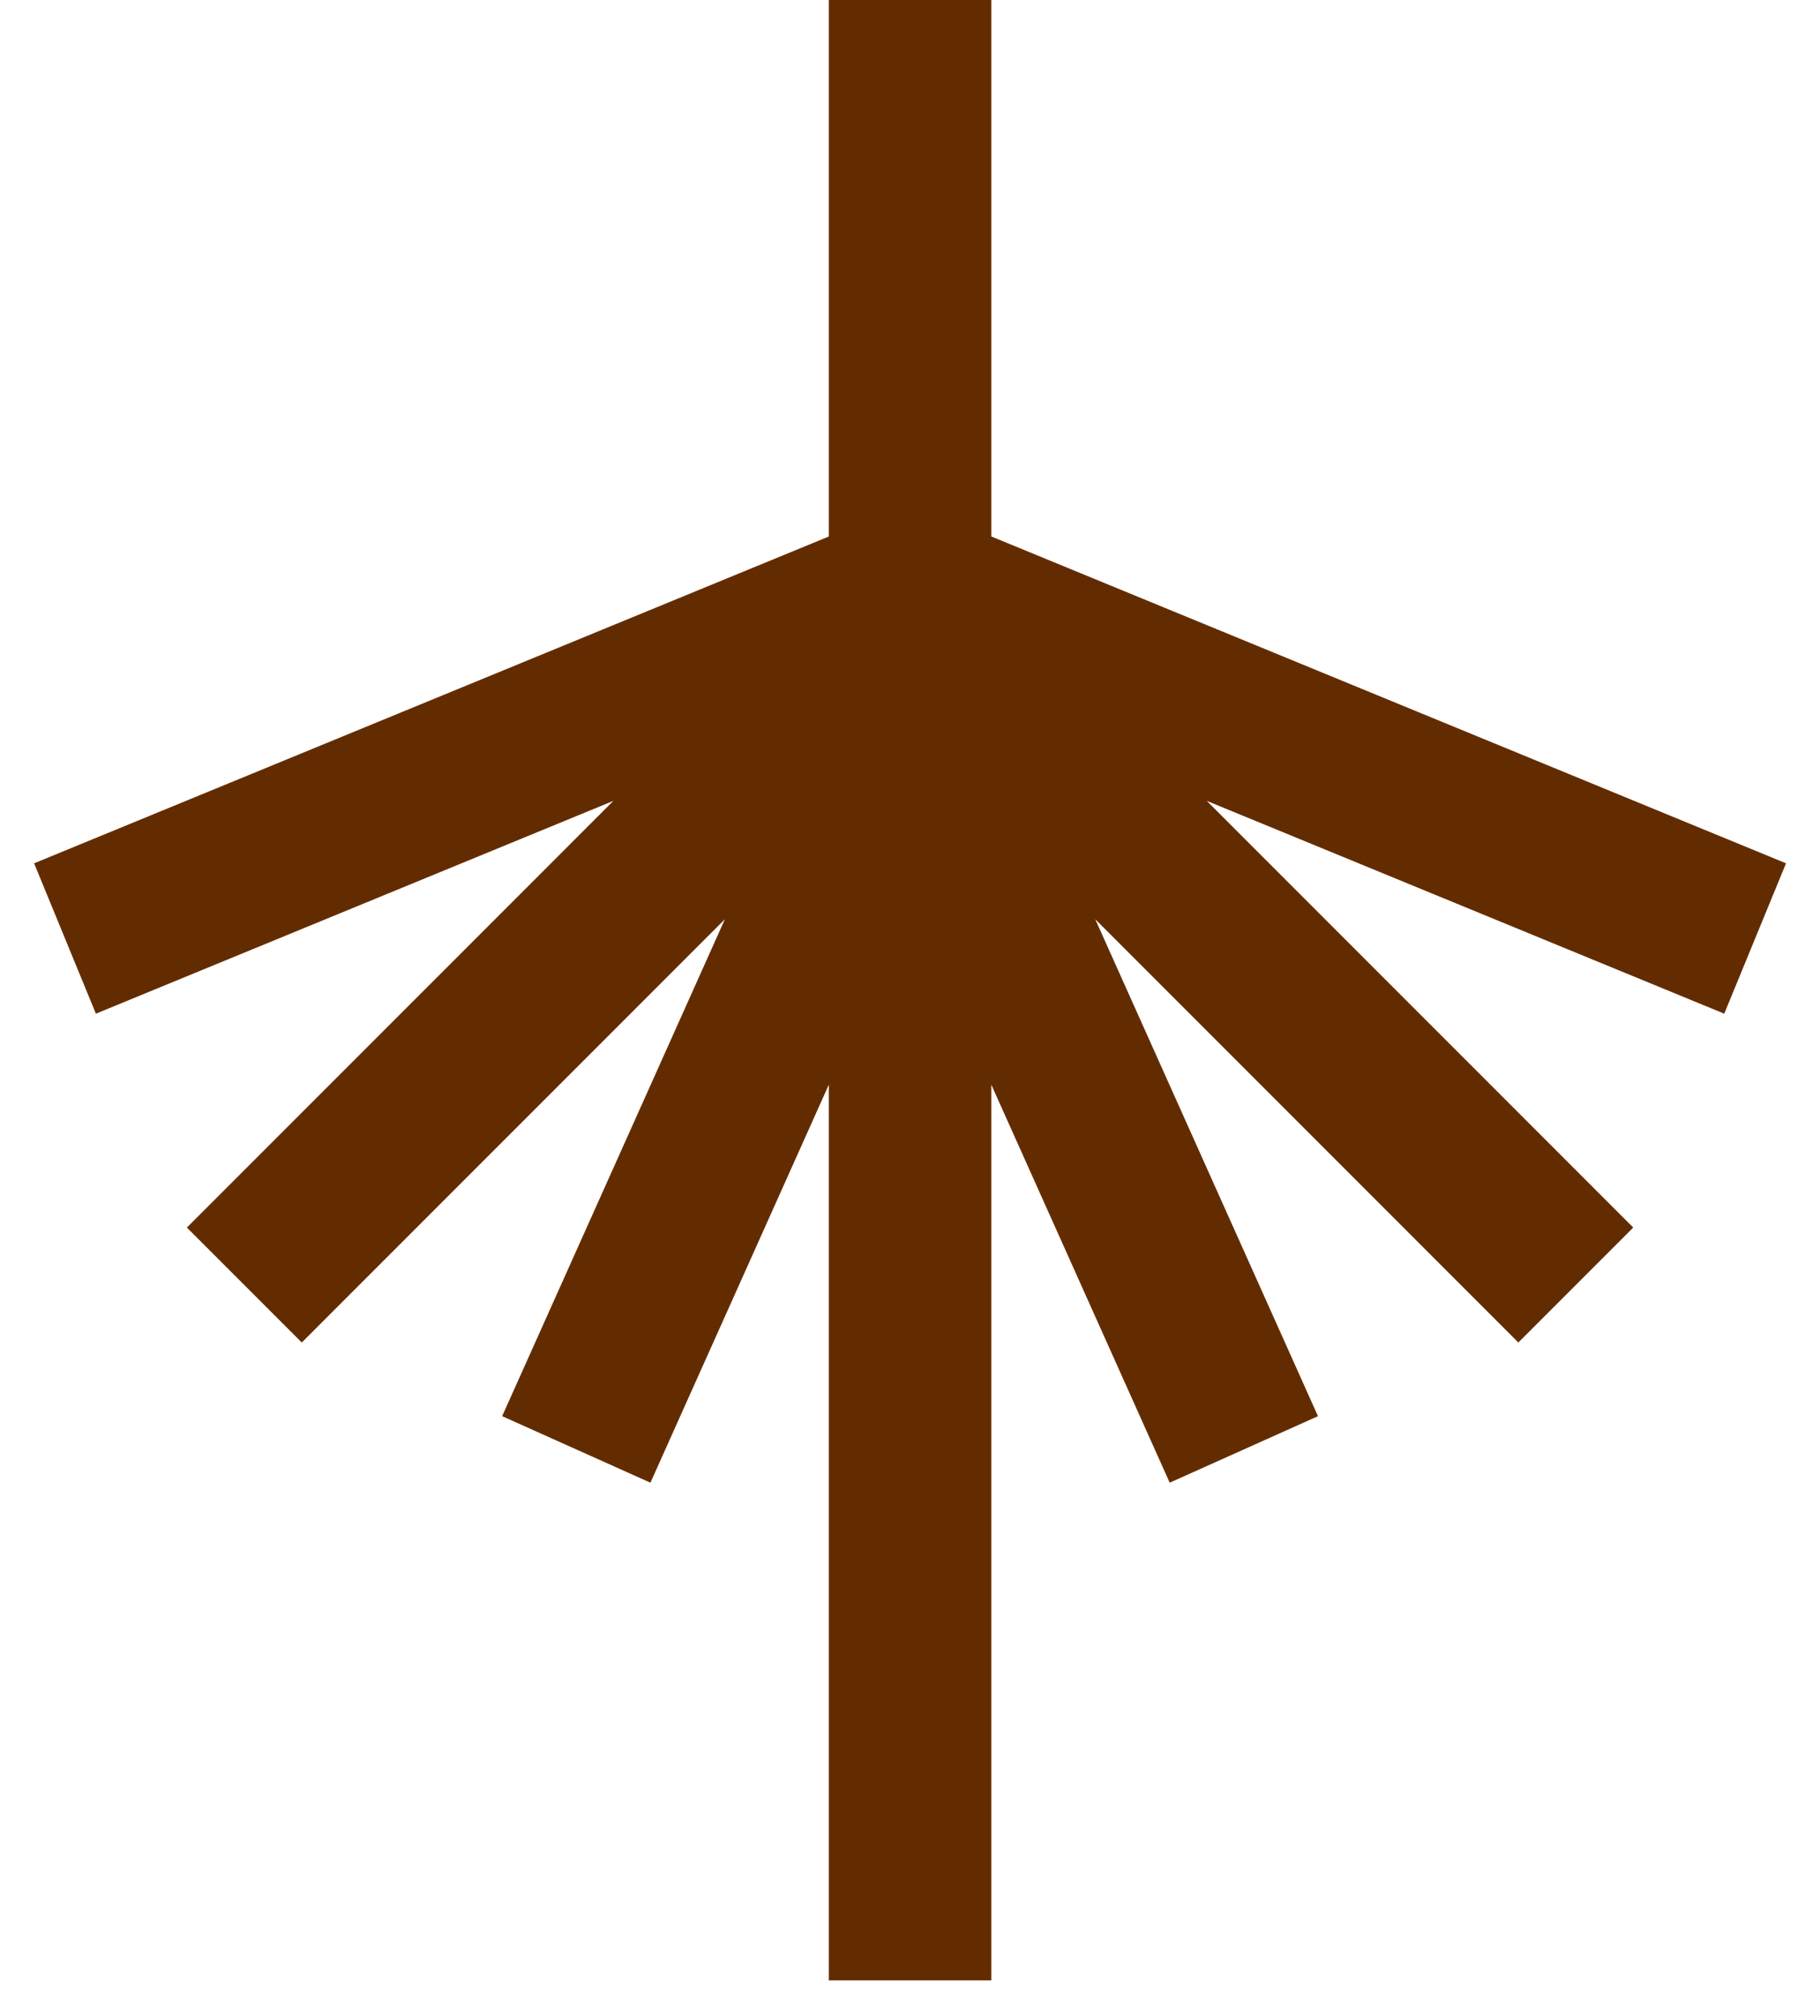
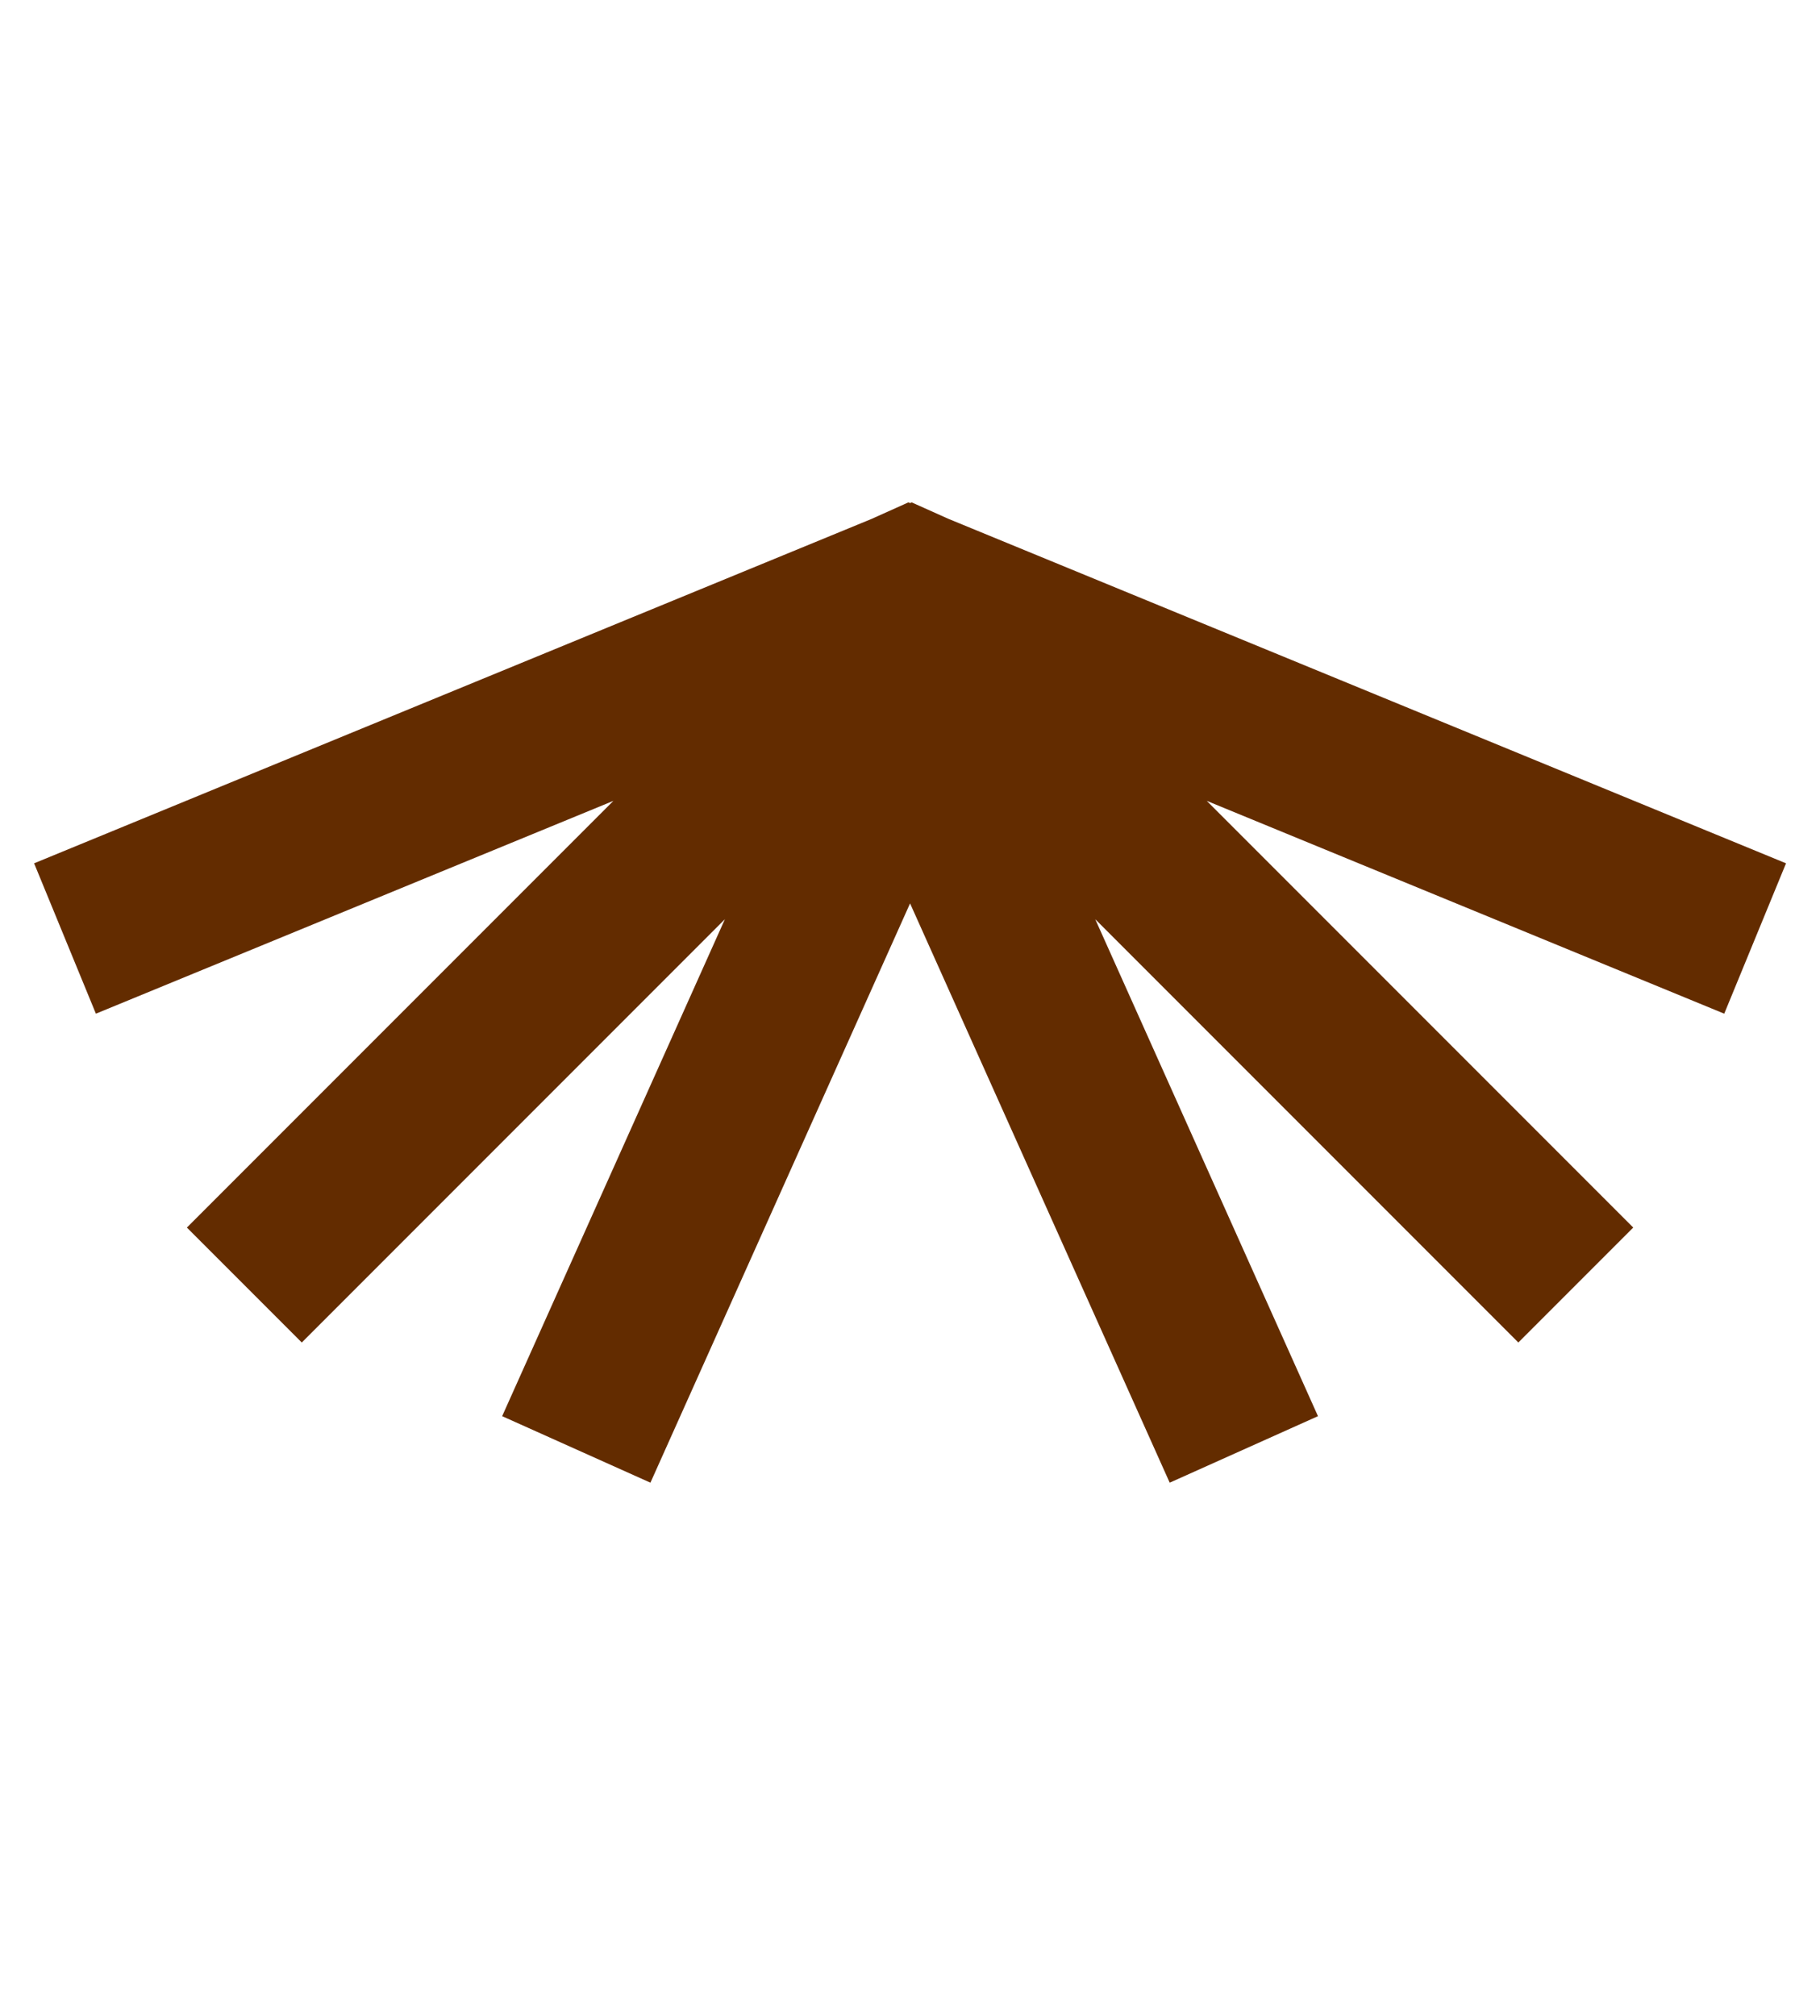
<svg xmlns="http://www.w3.org/2000/svg" width="28" height="31" viewBox="0 0 28 31" fill="none">
-   <path d="M14.001 0L14.001 30.453M14.91 8.61L3.759 19.761M15.167 8.237L8.866 22.289M14.502 8.882L1 14.432M13.092 8.61L24.243 19.761M12.835 8.237L19.136 22.289M13.501 8.882L27.002 14.432" stroke="#632C00" stroke-width="2.5" />
+   <path d="M14.001 0M14.91 8.61L3.759 19.761M15.167 8.237L8.866 22.289M14.502 8.882L1 14.432M13.092 8.61L24.243 19.761M12.835 8.237L19.136 22.289M13.501 8.882L27.002 14.432" stroke="#632C00" stroke-width="2.5" />
</svg>